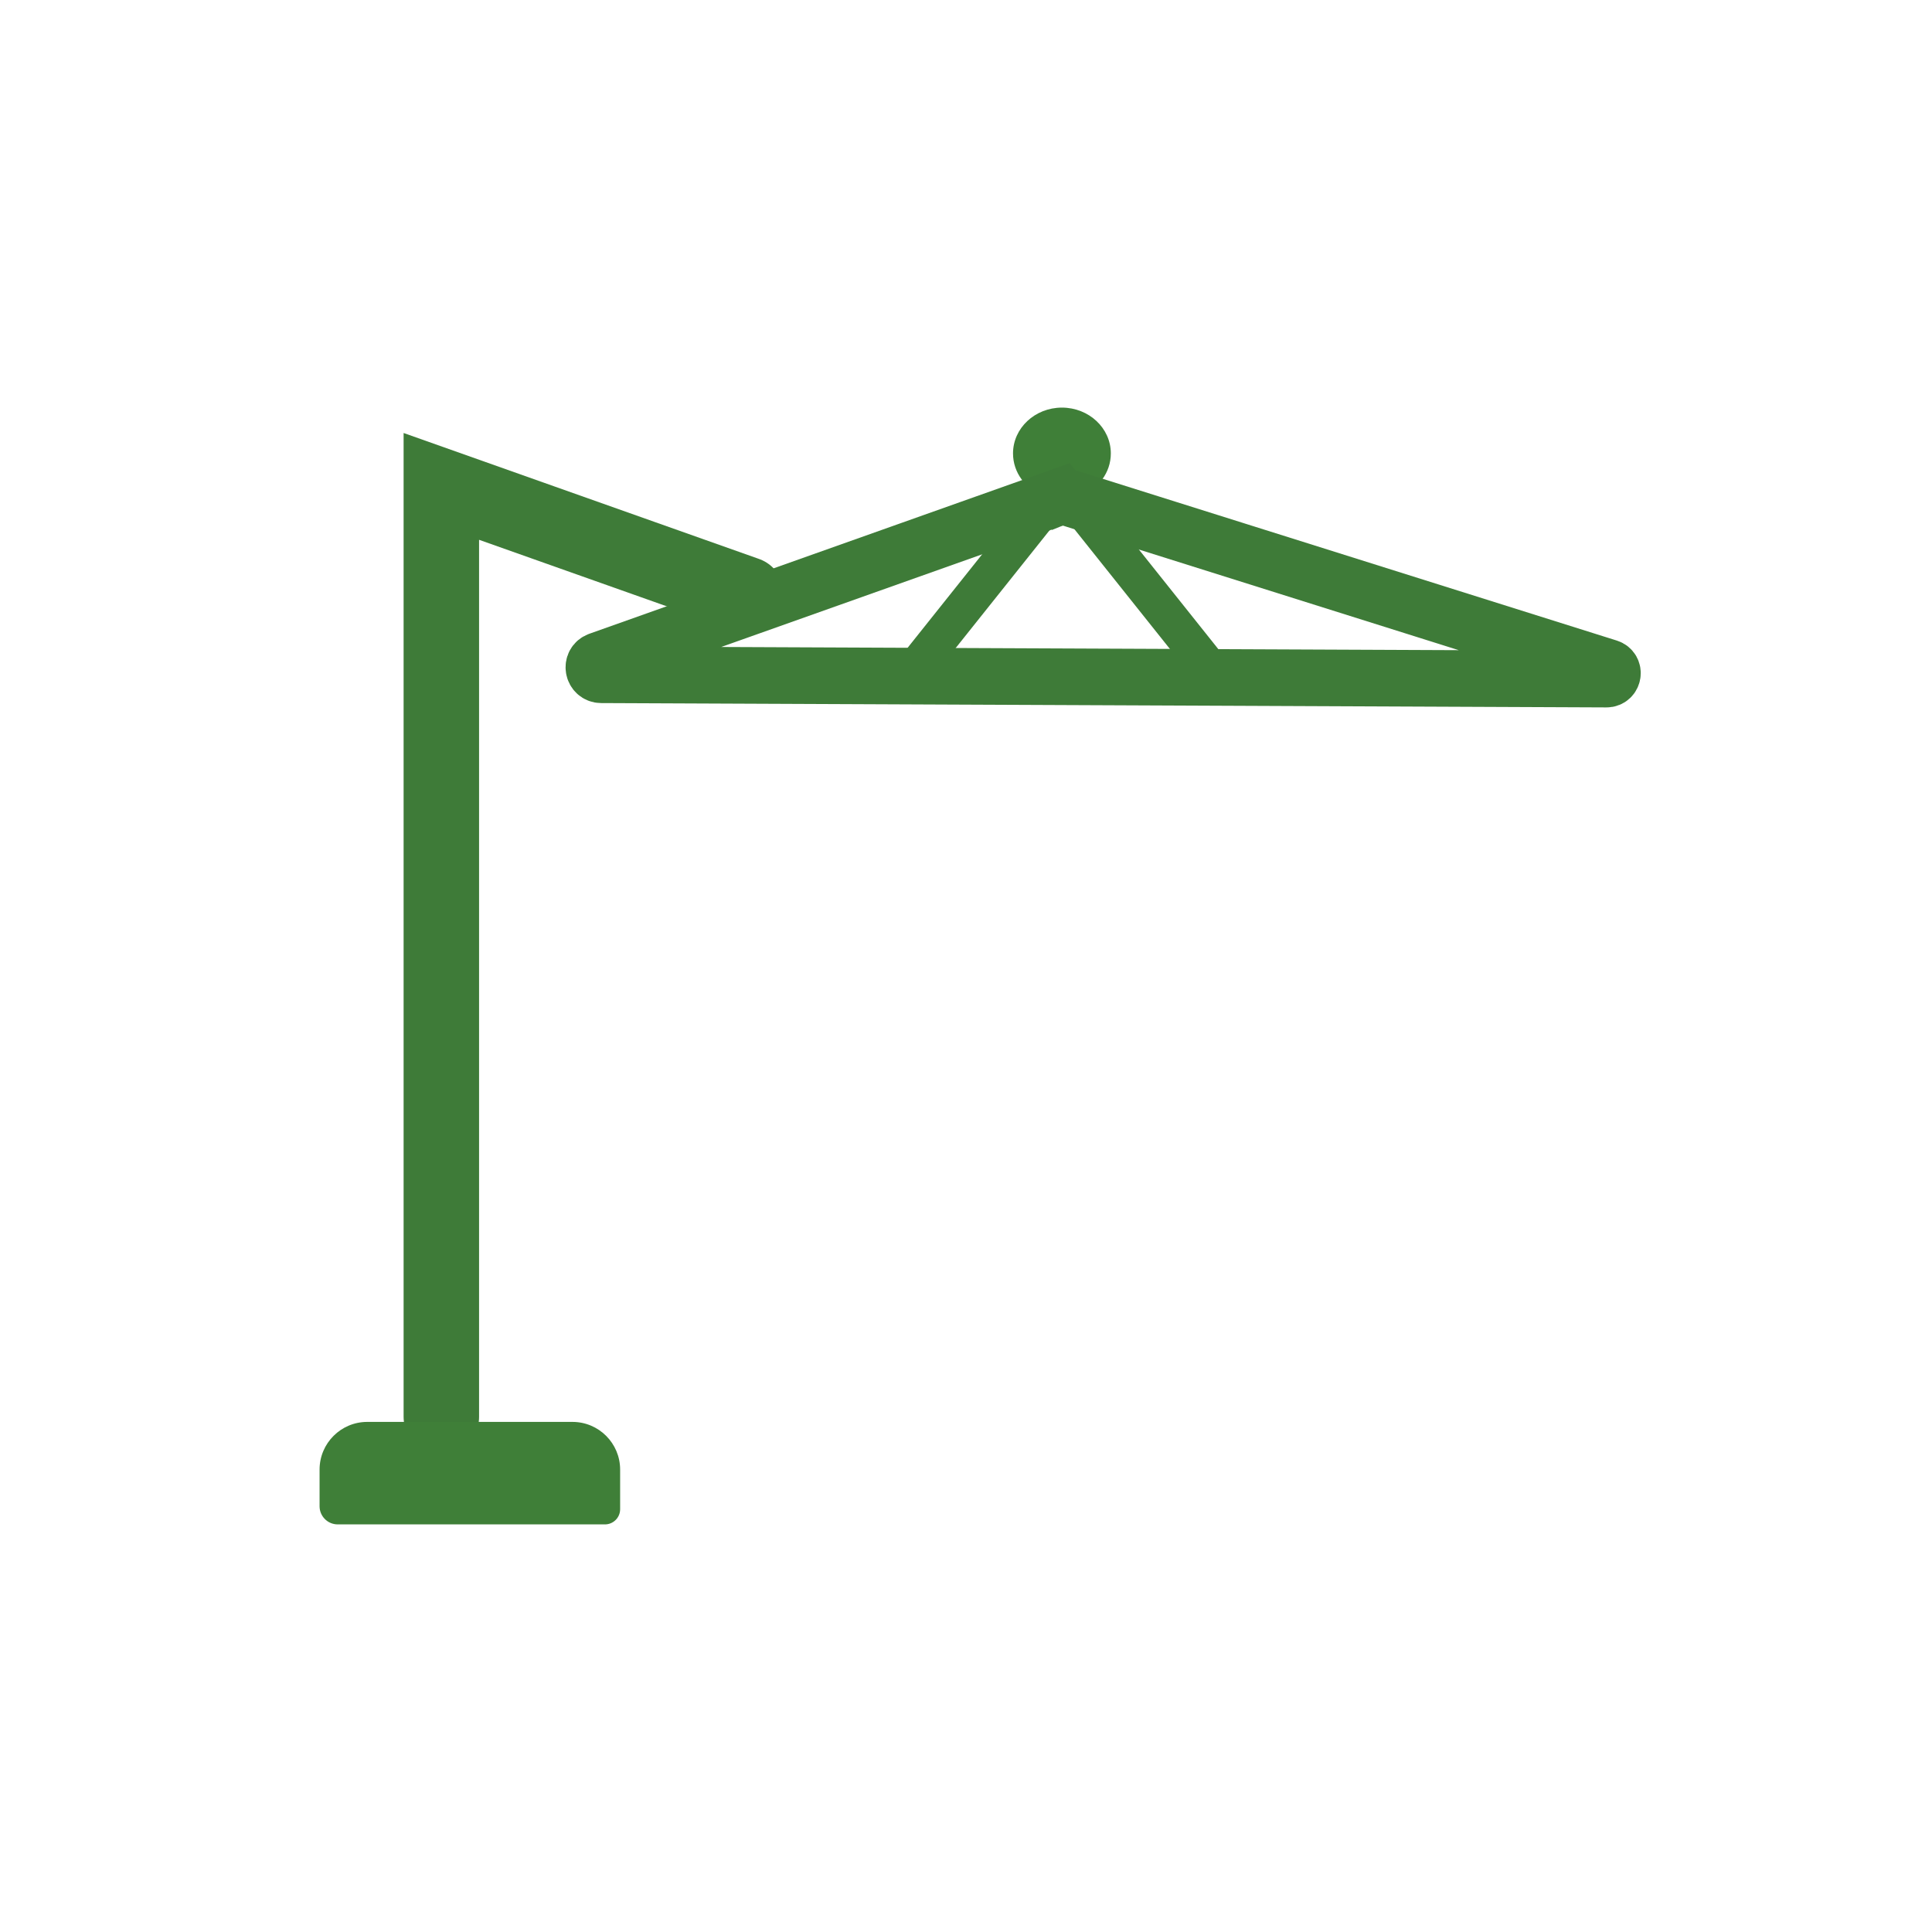
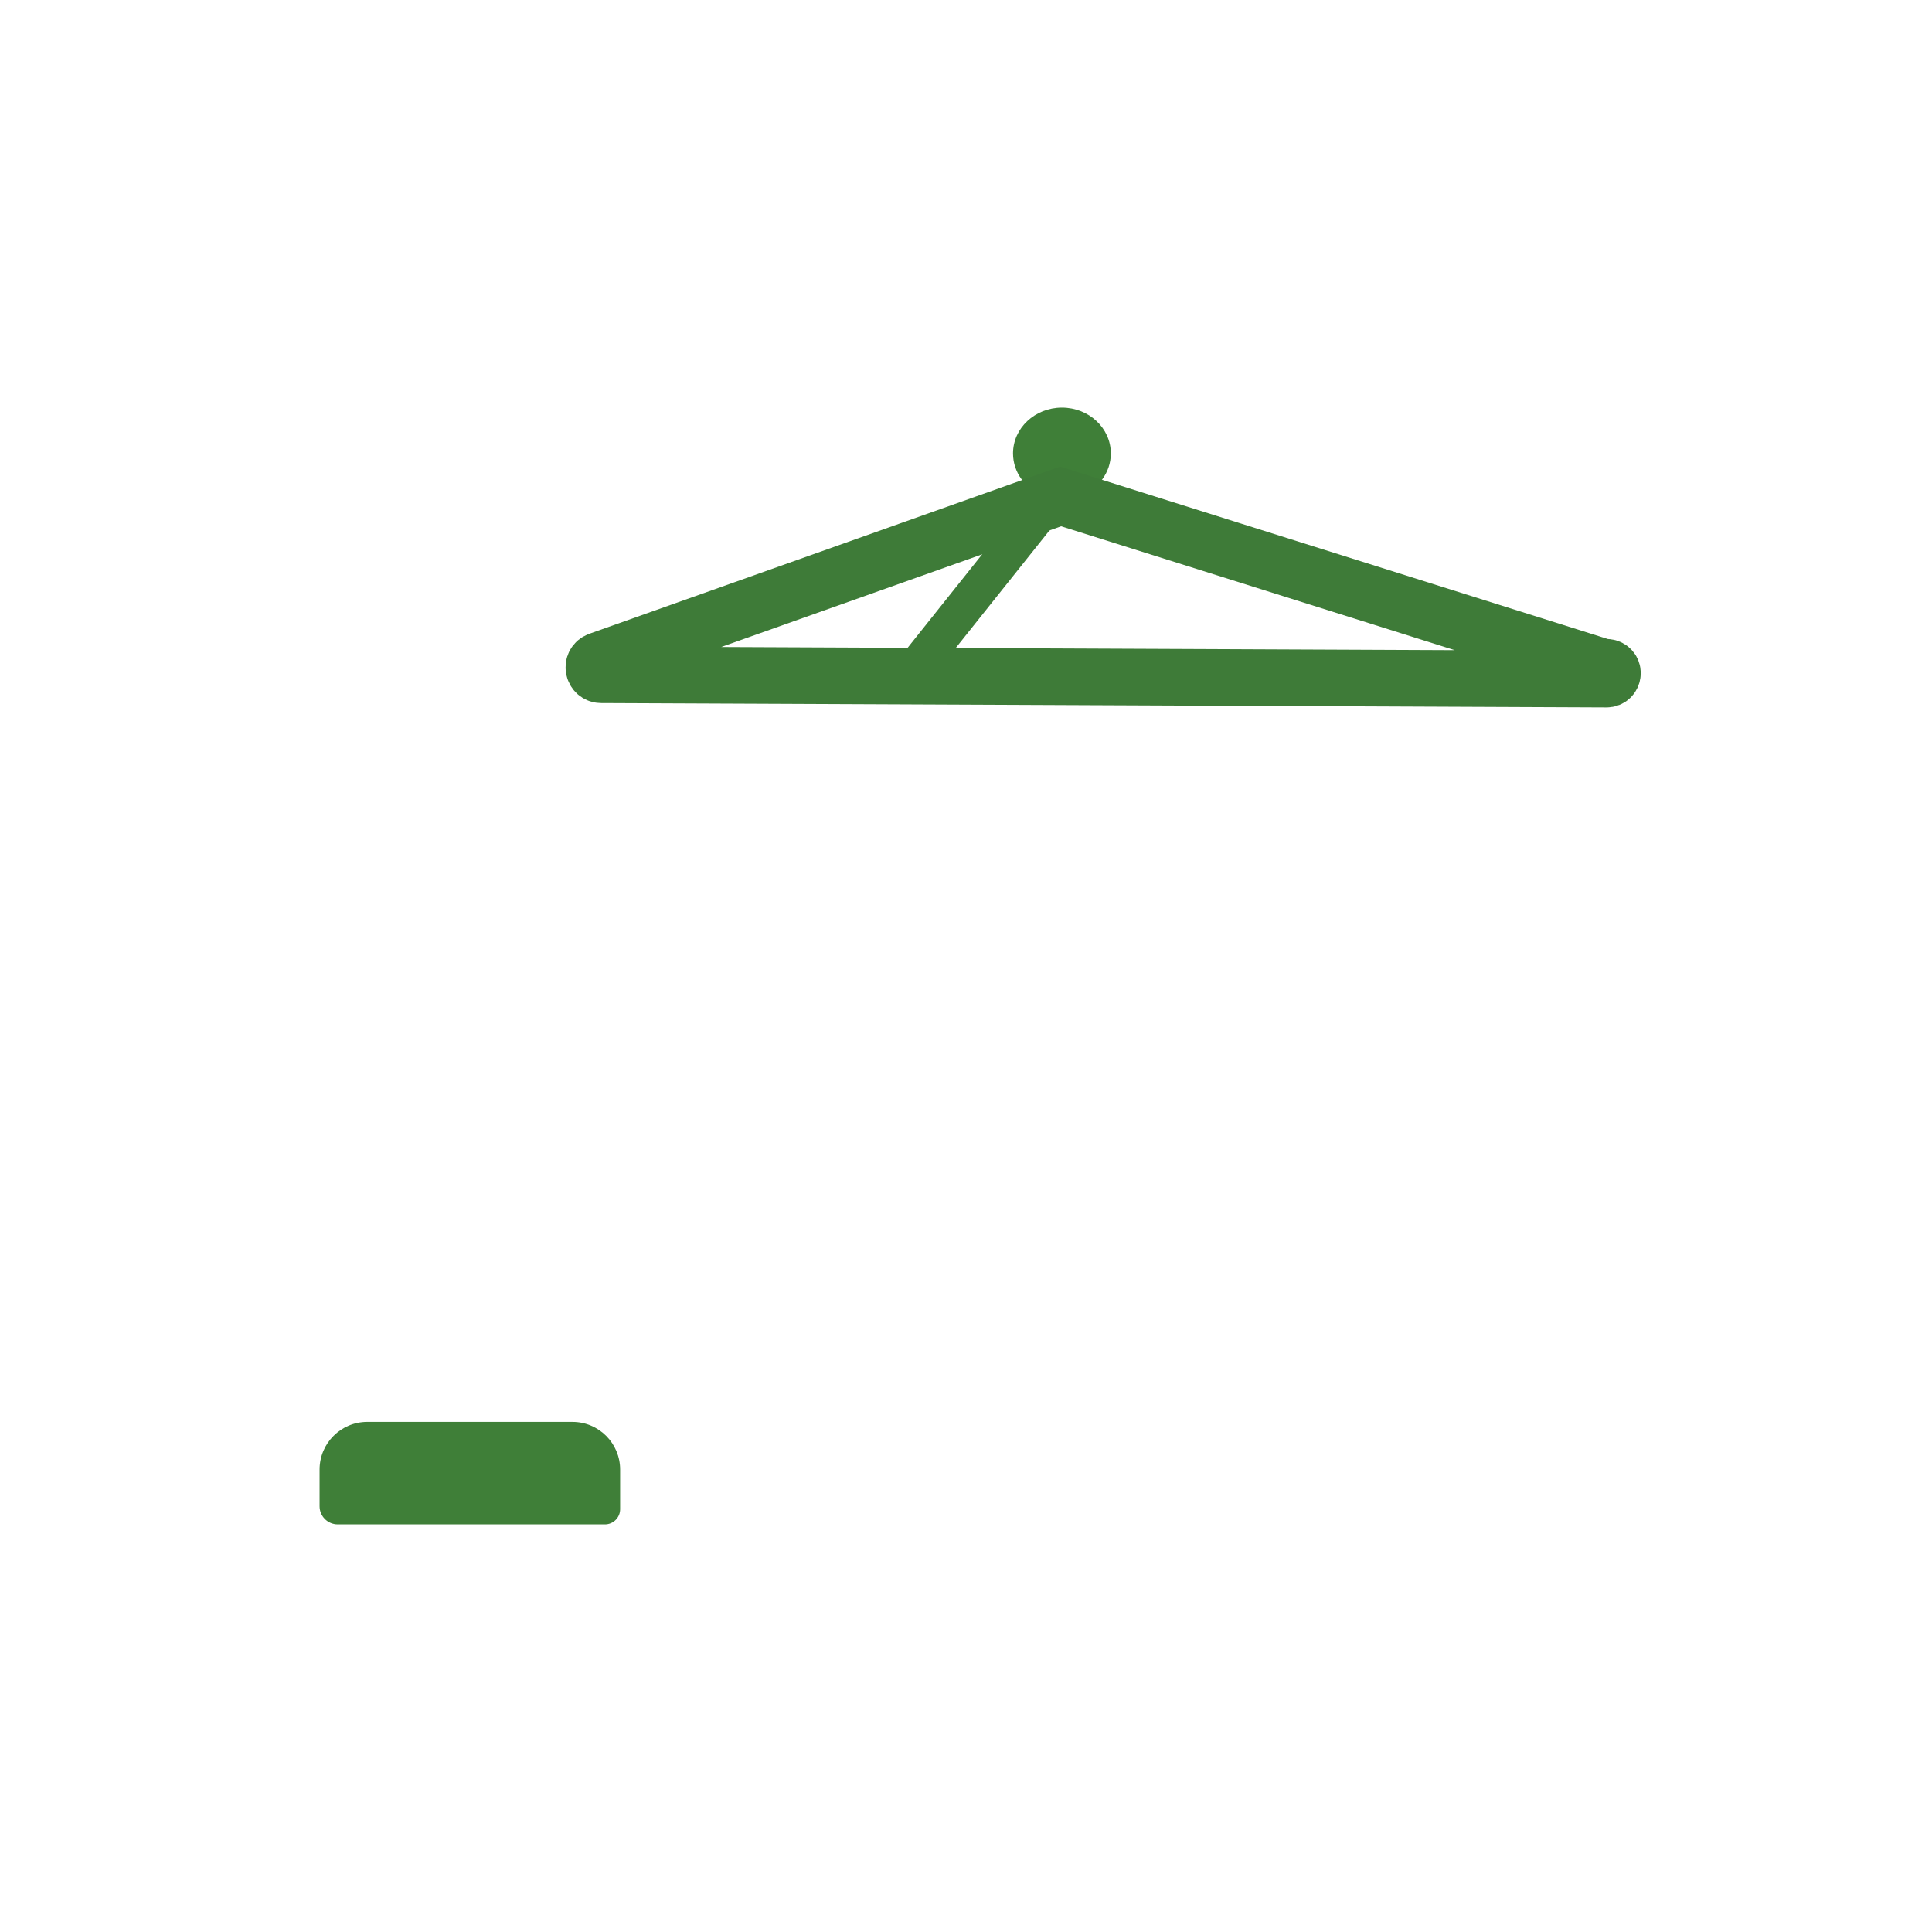
<svg xmlns="http://www.w3.org/2000/svg" id="_圖層_1" data-name="圖層 1" viewBox="0 0 512 512">
  <defs>
    <style>
      .cls-1 {
        stroke-width: 15px;
      }

      .cls-1, .cls-2, .cls-3 {
        fill: none;
        stroke: #3e7b38;
        stroke-linecap: round;
        stroke-miterlimit: 10;
      }

      .cls-2 {
        stroke-width: 10px;
      }

      .cls-4 {
        fill: #3f7f38;
      }

      .cls-3 {
        stroke-width: 20px;
      }
    </style>
  </defs>
-   <polyline class="cls-3" points="116.96 375.49 116.96 128.9 197.81 157.55" />
  <path class="cls-4" d="M97.32,376.82h54.39c6.97,0,12.63,5.66,12.63,12.63v10.51c0,2.22-1.8,4.02-4.02,4.02H89.5c-2.66,0-4.81-2.16-4.81-4.81v-9.72c0-6.97,5.66-12.63,12.63-12.63Z" />
  <path class="cls-4" d="M294.38,120.17c0,2.54-.83,4.9-2.26,6.85-2.33,3.2-6.25,5.3-10.7,5.3s-8.38-2.11-10.71-5.32c-1.42-1.94-2.25-4.3-2.25-6.84,0-6.7,5.81-12.14,12.96-12.14s12.96,5.44,12.96,12.14Z" />
  <line class="cls-2" x1="278.54" y1="132.02" x2="240.75" y2="179.41" />
-   <line class="cls-2" x1="284.57" y1="132.02" x2="322.36" y2="179.41" />
-   <path class="cls-1" d="M281.07,131.56l-122.38,43.46c-2.07,.73-1.55,3.79,.65,3.8l266.4,1.15c1.79,0,2.19-2.52,.48-3.06l-144.15-45.36c-.32-.1-.67-.1-.99,.02Z" />
+   <path class="cls-1" d="M281.07,131.56l-122.38,43.46c-2.07,.73-1.55,3.79,.65,3.8l266.4,1.15c1.79,0,2.19-2.52,.48-3.06c-.32-.1-.67-.1-.99,.02Z" />
</svg>